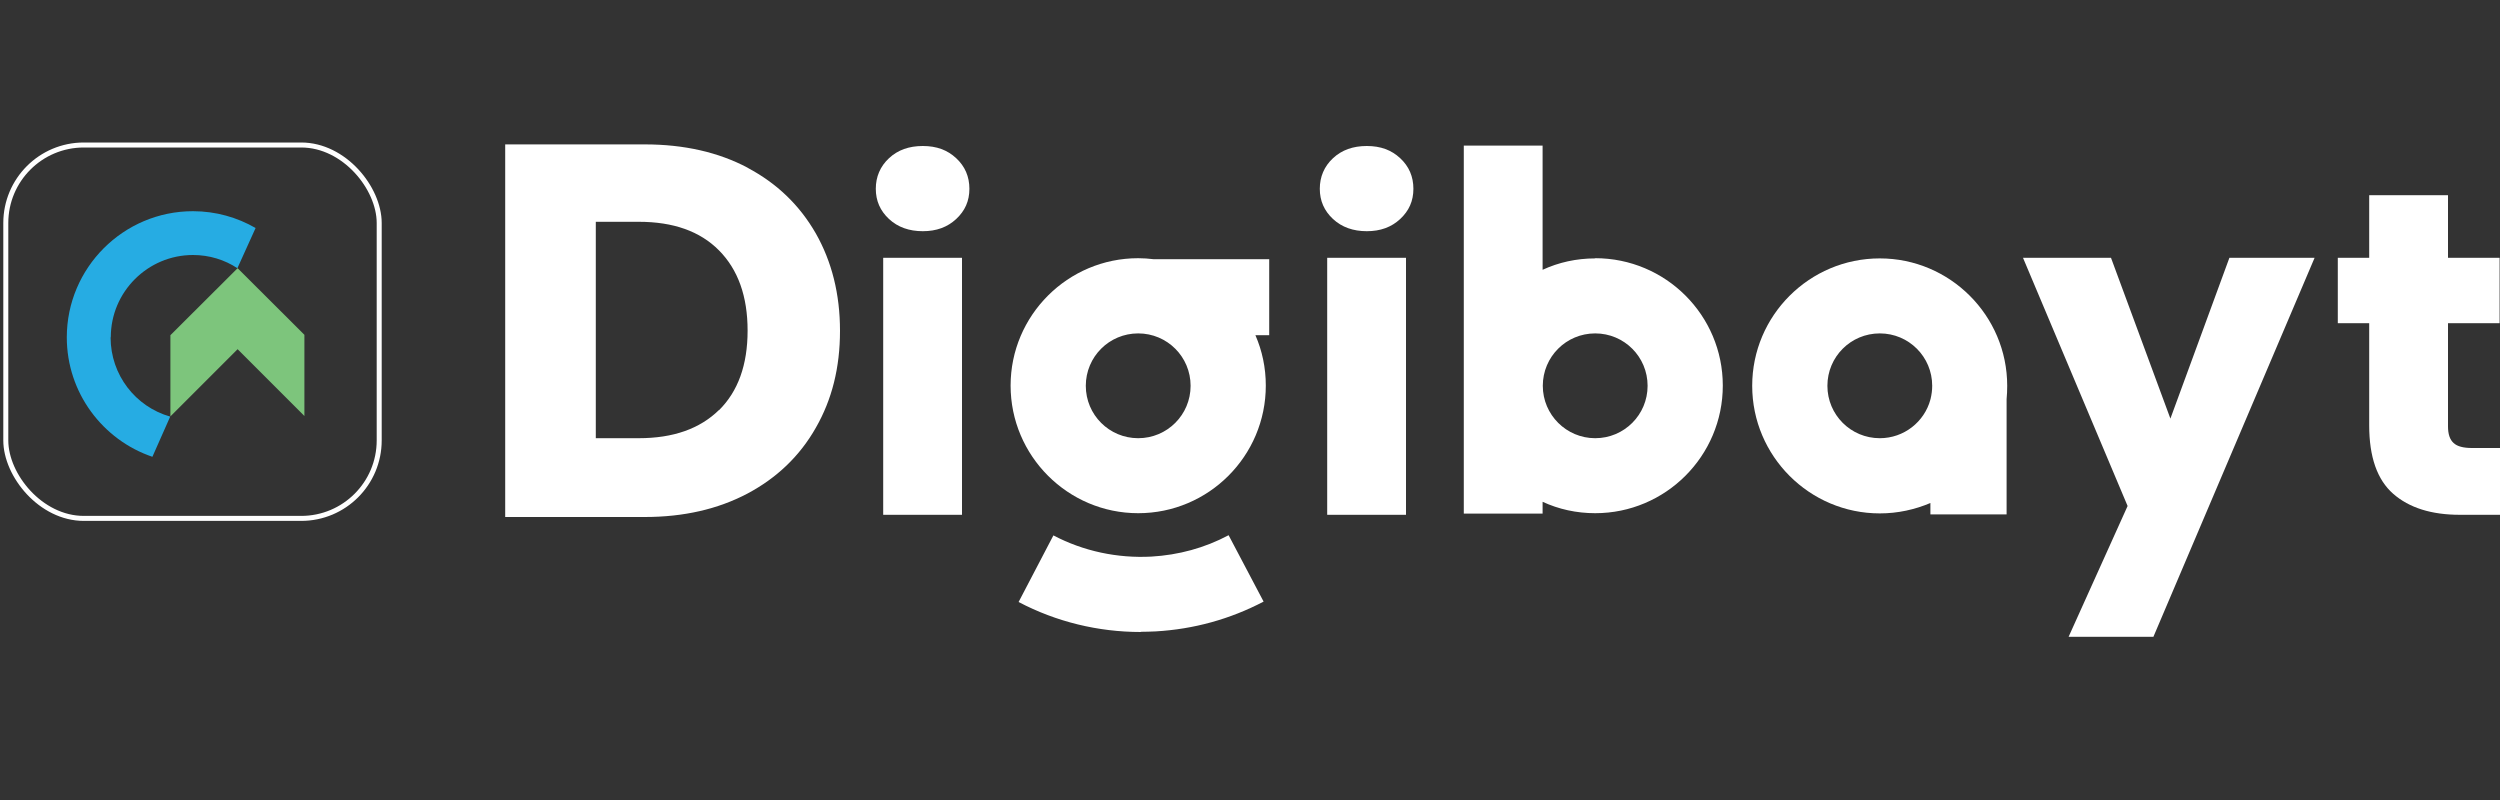
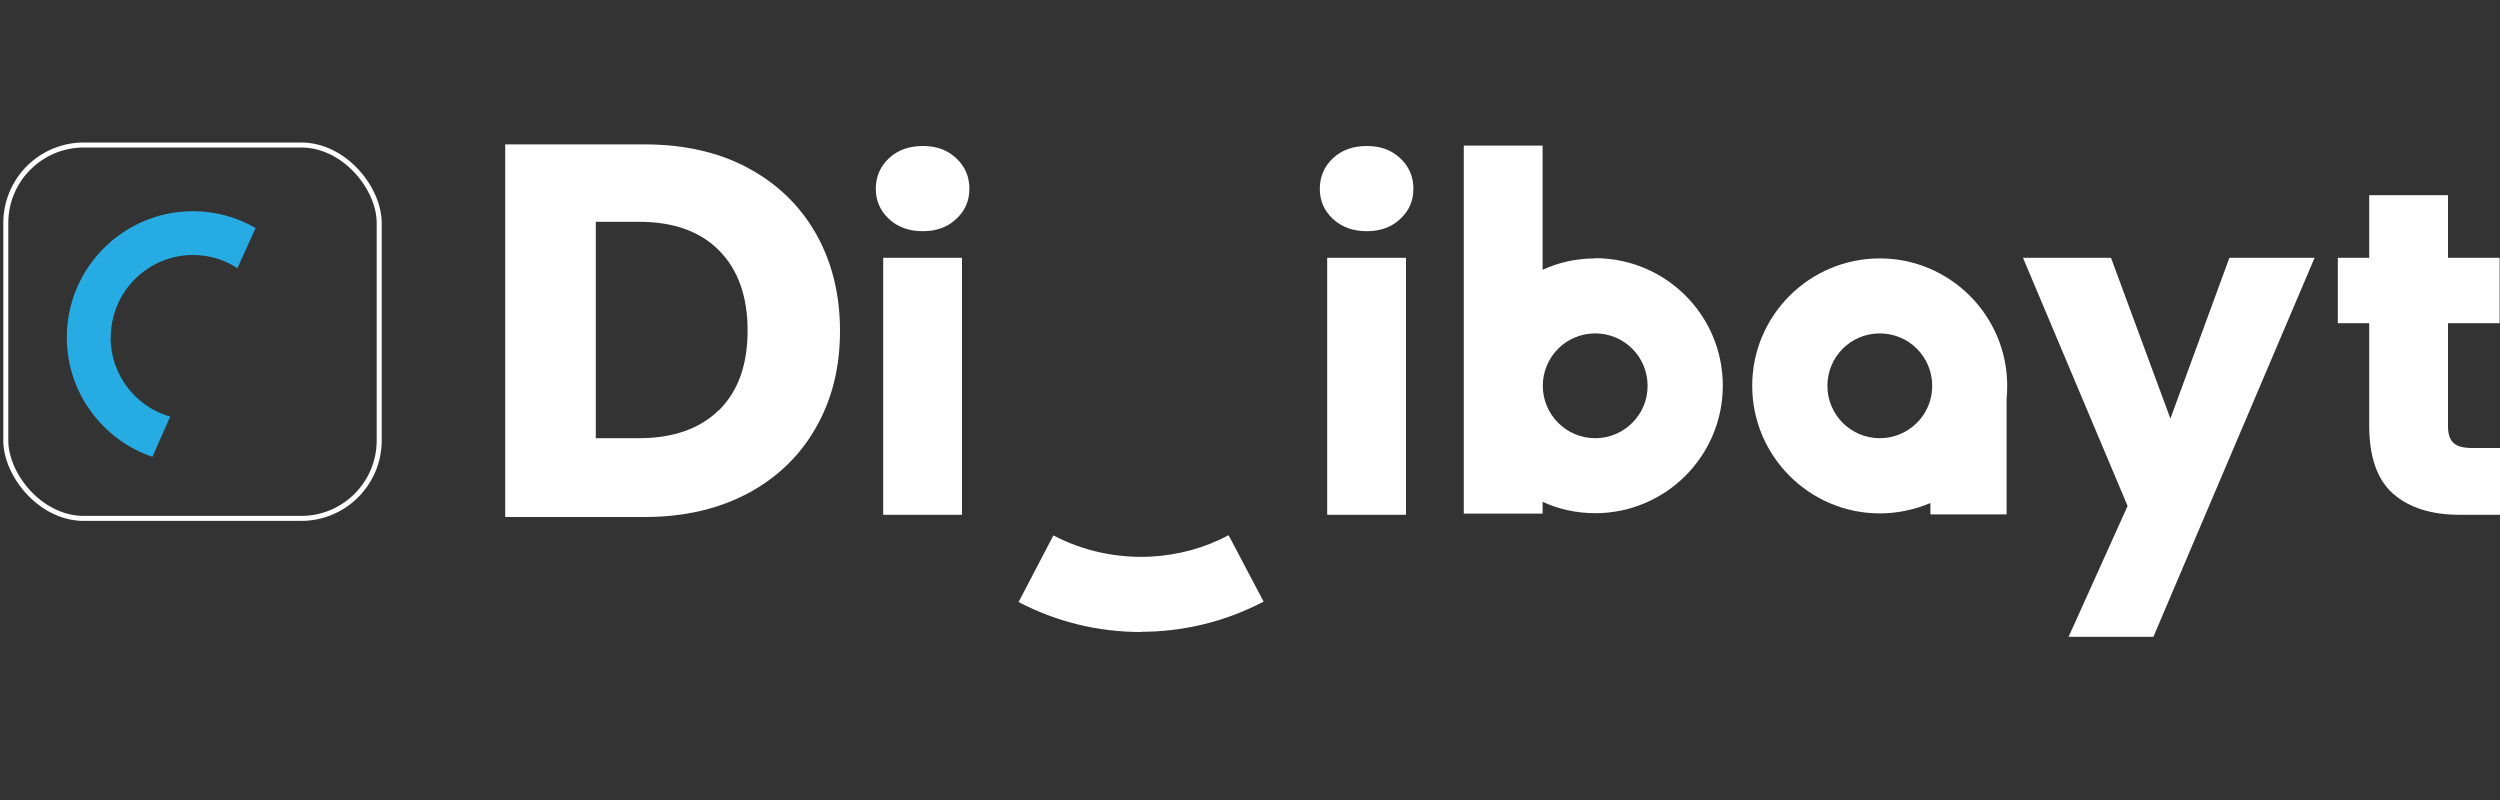
<svg xmlns="http://www.w3.org/2000/svg" id="Layer_1" data-name="Layer 1" viewBox="0 0 125 40">
  <rect x="0" y="0" width="125" height="40" fill="#333333" stroke="none" />
  <defs>
    <style>
      .cls-1 {
        fill: #7dc57c;
      }

      .cls-2 {
        fill: #fff;
      }

      .cls-3 {
        fill: #26ace3;
      }

      .cls-4 {
        fill: none;
        stroke: #fff;
        stroke-miterlimit: 10;
        stroke-width: .25px;
      }
    </style>
  </defs>
  <rect class="cls-4" x=".29" y="7.25" width="18.67" height="18.67" rx="3.9" ry="3.9" />
  <g>
    <path class="cls-2" d="M37.38,8.39c1.47.78,2.6,1.87,3.41,3.28.8,1.41,1.21,3.03,1.21,4.87s-.4,3.44-1.21,4.85c-.8,1.41-1.95,2.51-3.42,3.29-1.48.78-3.19,1.17-5.13,1.17h-6.98V7.22h6.98c1.96,0,3.68.39,5.15,1.17ZM35.95,20.51c.95-.94,1.43-2.26,1.43-3.98s-.48-3.05-1.43-4.01c-.95-.96-2.29-1.43-4.01-1.43h-2.15v10.82h2.15c1.72,0,3.05-.47,4.01-1.41Z" />
    <path class="cls-2" d="M44.45,10.95c-.44-.41-.66-.91-.66-1.51s.22-1.12.66-1.53c.44-.41,1-.61,1.69-.61s1.23.2,1.67.61c.44.41.66.92.66,1.53s-.22,1.1-.66,1.51c-.44.41-.99.61-1.67.61s-1.25-.2-1.69-.61Z" />
    <rect class="cls-2" x="44.16" y="12.89" width="3.94" height="12.85" />
    <path class="cls-2" d="M66.65,10.95c-.44-.41-.66-.91-.66-1.51s.22-1.12.66-1.53c.44-.41,1-.61,1.69-.61s1.23.2,1.67.61c.44.41.66.92.66,1.53s-.22,1.1-.66,1.51c-.44.41-.99.61-1.67.61s-1.25-.2-1.69-.61Z" />
    <rect class="cls-2" x="66.36" y="12.89" width="3.94" height="12.85" />
    <path class="cls-2" d="M115.73,12.89l-8.06,18.95h-4.24l2.95-6.54-5.23-12.41h4.4l2.97,8.04,2.95-8.04h4.26Z" />
    <path class="cls-2" d="M125,22.4v3.34h-2c-1.43,0-2.54-.35-3.34-1.05-.8-.7-1.2-1.84-1.2-3.42v-5.11h-1.57v-3.27h1.57v-3.13h3.94v3.13h2.58v3.27h-2.58v5.16c0,.38.09.66.28.83.18.17.49.25.92.25h1.4Z" />
-     <path class="cls-2" d="M63.45,12.96h-5.77c-.25-.03-.51-.05-.77-.05-3.52,0-6.38,2.86-6.38,6.37s2.86,6.38,6.38,6.38,6.38-2.86,6.38-6.38c0-.89-.18-1.74-.52-2.52h.69v-3.81ZM56.91,21.91c-1.45,0-2.62-1.17-2.62-2.62s1.17-2.62,2.62-2.62,2.62,1.17,2.62,2.62-1.17,2.62-2.62,2.62Z" />
    <path class="cls-2" d="M79.76,12.92c-.94,0-1.83.2-2.63.57v-6.21h-3.94v18.4h3.94v-.59c.8.37,1.69.57,2.63.57,3.52,0,6.38-2.86,6.38-6.38s-2.86-6.37-6.38-6.37ZM79.76,21.91c-1.44,0-2.62-1.17-2.62-2.62s1.17-2.62,2.62-2.62,2.62,1.17,2.62,2.62-1.17,2.62-2.62,2.62Z" />
    <path class="cls-2" d="M93.99,12.92c-3.52,0-6.38,2.86-6.38,6.37s2.86,6.38,6.38,6.38c.9,0,1.75-.19,2.53-.52v.57h3.81v-5.76c.02-.22.03-.44.03-.67,0-3.51-2.86-6.37-6.37-6.37ZM93.99,21.91c-1.45,0-2.62-1.17-2.62-2.62s1.17-2.62,2.62-2.62,2.62,1.17,2.62,2.62c0,.23-.03.44-.08.65,0,.01,0,.03-.01.04-.3,1.11-1.32,1.93-2.53,1.93Z" />
    <path class="cls-2" d="M57.04,31.6c-2.13,0-4.23-.51-6.11-1.5l1.74-3.33c1.5.79,3.2,1.15,4.9,1.06,1.36-.08,2.66-.43,3.86-1.07l1.75,3.32c-1.68.88-3.49,1.38-5.4,1.49-.25.01-.49.02-.74.02Z" />
    <path class="cls-2" d="M96.52,19.95s0,.03-.01.04v-.04h.01Z" />
  </g>
  <g>
    <path class="cls-3" d="M5.54,16.86c0-2.27,1.85-4.11,4.11-4.11.82,0,1.58.24,2.22.66l.91-2.01c-.92-.53-1.99-.84-3.13-.84-3.48,0-6.31,2.83-6.31,6.31,0,2.77,1.8,5.13,4.28,5.97l.89-2.01c-1.73-.49-2.98-2.08-2.98-3.96Z" />
-     <polygon class="cls-1" points="11.88 17.46 15.22 20.8 15.22 16.74 11.88 13.41 8.52 16.76 8.52 20.82 11.88 17.46" />
  </g>
</svg>